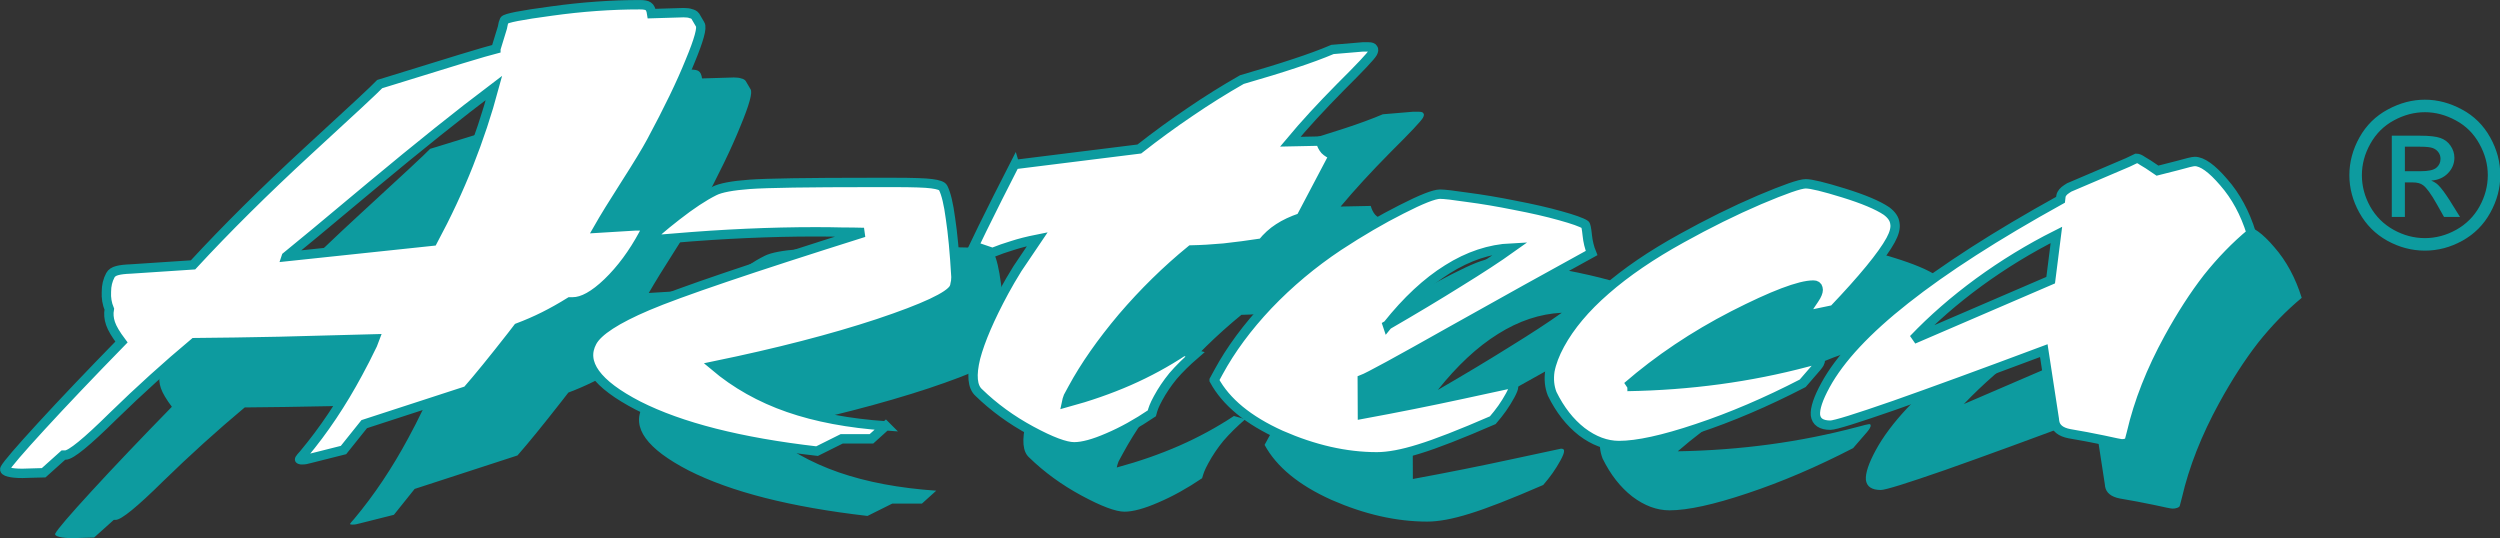
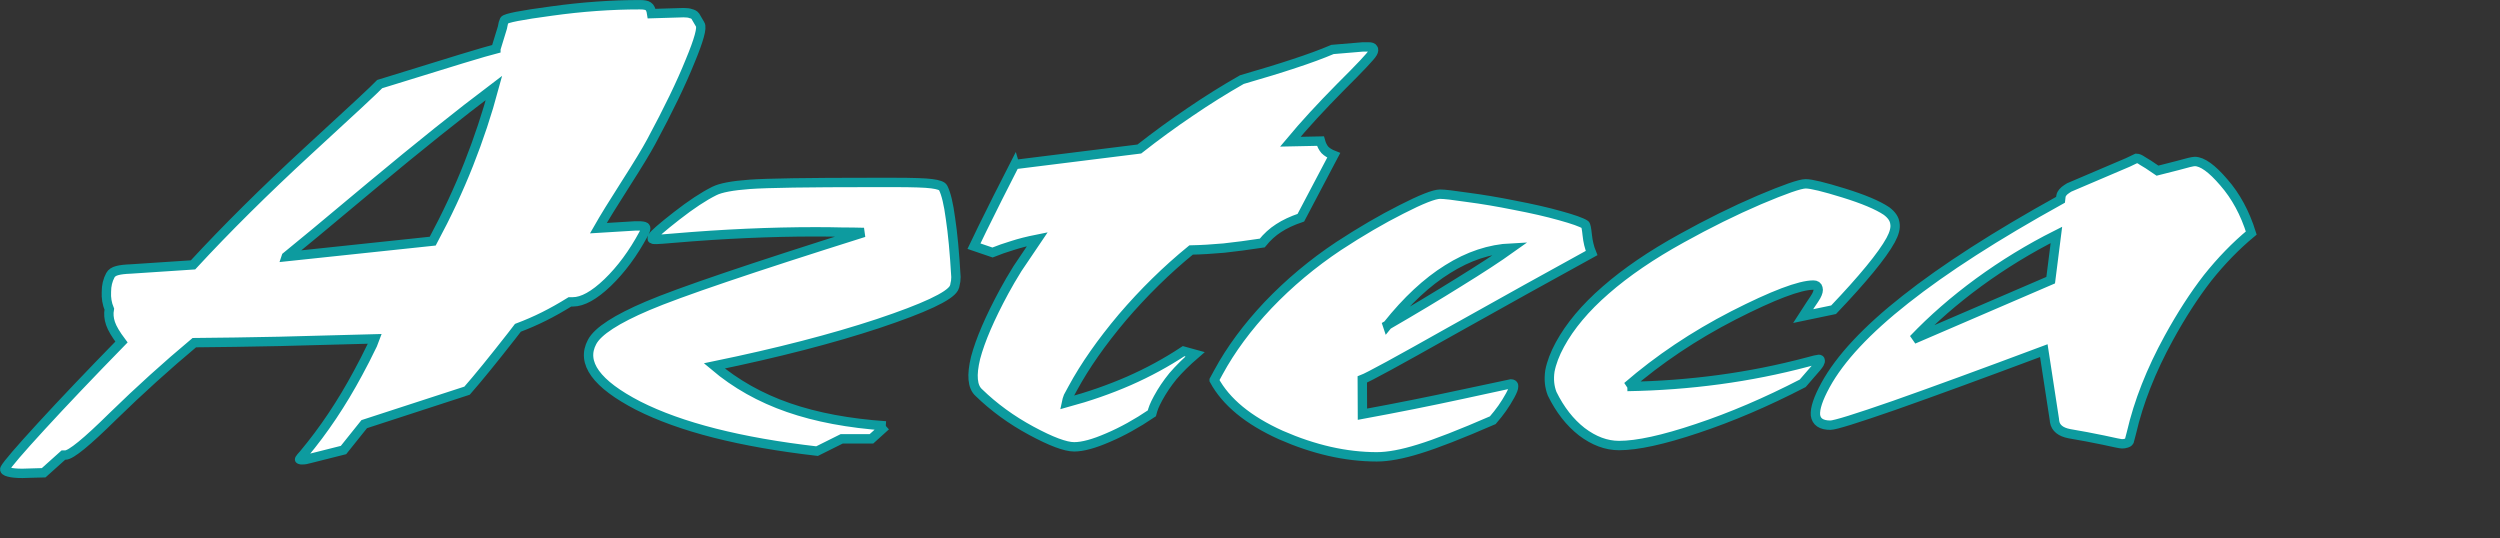
<svg xmlns="http://www.w3.org/2000/svg" width="594.76" height="128" version="1.1" viewBox="0 0 594.76 128">
  <rect x="0" y="0" width="594.76" height="128" fill="#333333" stroke="none" />
  <g transform="translate(-13.229 -128.85)">
    <g transform="matrix(3.25 0 0 3.25 -92.001 2.027)">
-       <path class="fromclone" d="m82.903 44.113c-2.1 0-4.259 0.155-6.477 0.465-2.21 0.294-3.356 0.518-3.439 0.673-0.008 0.015-0.034 0.085-0.076 0.209-0.019 0.124-0.042 0.232-0.068 0.325l-0.477 1.556c-0.744 0.186-3.35 0.976-7.817 2.368l-0.684 0.208c-0.334 0.356-2.095 1.996-5.282 4.918-3.153 2.905-5.949 5.678-8.387 8.318l-4.556 0.301c-0.437 0.015-0.767 0.054-0.991 0.116-0.247 0.062-0.416 0.178-0.507 0.348-0.19 0.355-0.285 0.756-0.286 1.203-0.025 0.447 0.045 0.872 0.212 1.273-0.063 0.339-0.034 0.687 0.086 1.041 0.12 0.355 0.388 0.809 0.805 1.365-2.318 2.374-4.276 4.432-5.874 6.173-1.597 1.74-2.482 2.772-2.655 3.096-0.058 0.108 0.04 0.192 0.293 0.254 0.229 0.061 0.557 0.092 0.986 0.092 0.167 0 0.42-0.007 0.761-0.023 0.365-0.015 0.631-0.023 0.798-0.023l1.442-1.293h0.142c0.404 0 1.566-0.948 3.484-2.842 1.943-1.895 3.929-3.691 5.956-5.387 1.937-0.015 4.012-0.047 6.228-0.093 2.247-0.062 4.578-0.123 6.992-0.185-0.093 0.262-0.227 0.556-0.4 0.879-0.15 0.324-0.428 0.863-0.834 1.619-1.191 2.219-2.516 4.199-3.974 5.939-0.171 0.185-0.272 0.308-0.305 0.37-0.008 0.015-9.8e-4 0.023 0.023 0.023 0.016 0.015 0.072 0.024 0.167 0.024 0.095 0 0.182-0.008 0.262-0.024 0.08-0.015 0.175-0.038 0.287-0.069l2.476-0.624 1.517-1.894 7.528-2.45c0.798-0.909 1.884-2.243 3.258-4.001 0.221-0.278 0.376-0.478 0.466-0.602 0.657-0.247 1.294-0.524 1.913-0.833 0.618-0.309 1.25-0.663 1.894-1.064h0.214c0.714 0 1.563-0.47 2.546-1.412 0.991-0.957 1.869-2.146 2.634-3.566 0.133-0.247 0.181-0.402 0.142-0.463-0.015-0.062-0.137-0.101-0.367-0.116h-0.429l-2.66 0.163c0.423-0.741 1.084-1.815 1.983-3.221 0.899-1.406 1.528-2.442 1.885-3.107 1.256-2.335 2.201-4.292 2.835-5.87 0.658-1.579 0.907-2.484 0.746-2.717l-0.355-0.604c-0.069-0.093-0.179-0.155-0.33-0.186-0.118-0.046-0.296-0.07-0.535-0.07l-2.328 0.07c-0.041-0.279-0.125-0.457-0.25-0.534-0.102-0.077-0.307-0.116-0.617-0.116zm126.98 2.207c-0.927 0-1.833 0.24-2.717 0.718-0.883 0.473-1.574 1.154-2.072 2.043-0.493 0.883-0.739 1.806-0.739 2.767 0 0.952 0.244 1.867 0.732 2.746 0.488 0.879 1.169 1.562 2.043 2.05 0.879 0.483 1.796 0.725 2.753 0.725 0.957 0 1.871-0.242 2.745-0.725 0.879-0.488 1.559-1.171 2.043-2.05 0.488-0.879 0.732-1.794 0.732-2.746 0-0.962-0.246-1.883-0.739-2.767-0.493-0.888-1.181-1.569-2.065-2.043-0.883-0.478-1.788-0.718-2.716-0.718zm-74.068 0.882-2.212 0.186c-0.805 0.341-1.729 0.681-2.772 1.022-1.019 0.34-2.306 0.735-3.861 1.184-1.276 0.727-2.537 1.516-3.785 2.367-1.239 0.835-2.48 1.74-3.722 2.714l-9.124 1.136c-0.871 1.7-1.663 3.276-2.376 4.728-0.235 0.479-0.437 0.895-0.605 1.251l1.357 0.463c0.457-0.185 0.943-0.355 1.455-0.51 0.521-0.17 1.128-0.324 1.822-0.463-0.57 0.834-1.053 1.552-1.45 2.154-0.373 0.602-0.698 1.157-0.973 1.667-1.051 1.944-1.748 3.564-2.091 4.859-0.311 1.28-0.235 2.127 0.23 2.544 1.106 1.079 2.387 2.01 3.841 2.796 1.454 0.785 2.502 1.178 3.144 1.178 0.619 0 1.442-0.223 2.469-0.67 1.051-0.447 2.122-1.04 3.213-1.779 0.044-0.169 0.097-0.331 0.157-0.485 0.06-0.154 0.161-0.363 0.303-0.624 0.301-0.555 0.664-1.094 1.091-1.618 0.451-0.524 0.99-1.056 1.615-1.596l-0.839-0.231c-1.261 0.833-2.593 1.557-3.999 2.174-1.405 0.616-2.931 1.148-4.577 1.595 0.028-0.139 0.071-0.285 0.131-0.439l0.326-0.602c0.893-1.649 2.106-3.384 3.639-5.204 1.558-1.821 3.234-3.464 5.029-4.931 0.747-0.015 1.546-0.062 2.398-0.139 0.86-0.093 1.797-0.216 2.809-0.37 0.362-0.448 0.761-0.811 1.198-1.089 0.445-0.293 0.988-0.548 1.63-0.764l2.405-4.566c-0.275-0.108-0.49-0.239-0.644-0.394-0.146-0.17-0.256-0.387-0.328-0.65l-2.206 0.046c1.02-1.222 2.241-2.551 3.665-3.99 1.448-1.439 2.235-2.275 2.361-2.507 0.084-0.155 0.095-0.263 0.033-0.325-0.029-0.077-0.14-0.116-0.33-0.116zm74.068 0.034c0.771 0 1.525 0.2 2.262 0.6 0.737 0.395 1.31 0.964 1.72 1.706 0.415 0.737 0.623 1.506 0.623 2.306 0 0.796-0.203 1.56-0.608 2.292-0.405 0.727-0.974 1.295-1.706 1.705-0.732 0.405-1.496 0.608-2.291 0.608-0.796 0-1.56-0.203-2.292-0.608-0.732-0.41-1.303-0.978-1.713-1.705-0.405-0.732-0.607-1.496-0.607-2.292 0-0.8 0.207-1.569 0.622-2.306 0.415-0.742 0.988-1.311 1.72-1.706 0.737-0.4 1.494-0.6 2.27-0.6zm-2.423 1.72v5.945h0.959v-2.526h0.564c0.337 0 0.593 0.069 0.768 0.205 0.254 0.185 0.588 0.646 1.003 1.383l0.528 0.938h1.171l-0.725-1.164c-0.347-0.552-0.639-0.945-0.879-1.179-0.127-0.122-0.295-0.227-0.505-0.315 0.512-0.039 0.923-0.22 1.23-0.542 0.312-0.322 0.469-0.701 0.469-1.135 0-0.307-0.093-0.597-0.278-0.871-0.185-0.273-0.435-0.464-0.747-0.572-0.312-0.112-0.817-0.168-1.515-0.168zm0.959 0.805h1.091c0.469 0 0.788 0.035 0.959 0.103 0.176 0.068 0.313 0.173 0.411 0.315 0.098 0.137 0.146 0.293 0.146 0.469 0 0.273-0.103 0.492-0.308 0.658-0.2 0.166-0.579 0.249-1.135 0.249h-1.164zm-136.19 0.435c-0.504 1.872-1.123 3.736-1.856 5.59-0.733 1.854-1.609 3.731-2.629 5.631l-10.722 1.135c0.752-0.602 2.834-2.332 6.249-5.189 3.449-2.875 6.435-5.264 8.958-7.167zm120.23 5.158-0.63 0.301-4.29 1.832c-0.105 0.062-0.219 0.139-0.341 0.232-0.09 0.077-0.161 0.162-0.212 0.255-0.025 0.046-0.043 0.1-0.053 0.162-0.011 0.062-0.022 0.147-0.032 0.255-4.716 2.61-8.499 5.042-11.35 7.295-2.841 2.237-4.792 4.326-5.853 6.269-0.53 0.971-0.775 1.703-0.735 2.196 0.064 0.493 0.429 0.739 1.095 0.739 0.333-1.5e-5 1.895-0.485 4.687-1.456 2.8-0.986 6.445-2.319 10.936-3.999l0.774 5.04c8e-3 0.031 0.012 0.084 0.019 0.161 0.08 0.462 0.443 0.755 1.089 0.879 0.828 0.139 1.647 0.292 2.459 0.462 0.827 0.185 1.288 0.277 1.383 0.277 0.119 0 0.223-0.015 0.311-0.046 0.112-0.031 0.185-0.078 0.219-0.139 0.027-0.092 0.081-0.3 0.164-0.624 0.52-2.249 1.43-4.561 2.732-6.936 0.922-1.681 1.869-3.147 2.84-4.397 0.995-1.25 2.06-2.346 3.196-3.288-0.458-1.467-1.127-2.703-2.006-3.708-0.871-1.02-1.58-1.53-2.128-1.53-0.143 1.1e-5 -0.567 0.1-1.273 0.301-0.585 0.155-1.07 0.279-1.454 0.371-0.536-0.371-0.905-0.611-1.108-0.719-0.171-0.124-0.316-0.186-0.435-0.186zm-92.607 1.767c-4.647 0-7.616 0.046-8.905 0.139-1.265 0.093-2.128 0.255-2.586 0.487-0.78 0.386-1.704 0.996-2.772 1.83-1.069 0.834-1.653 1.344-1.752 1.529-0.026 0.093-0.031 0.147-0.016 0.163 0.016 0.016 0.119 0.023 0.309 0.023 0.119 0 0.541-0.031 1.265-0.093 3.621-0.309 7.075-0.463 10.363-0.463 0.762 0 1.413 0.008 1.953 0.024 0.548 0 1.08 0.007 1.596 0.023-8.236 2.594-13.511 4.384-15.829 5.372-2.285 0.972-3.64 1.851-4.063 2.637-0.822 1.526 0.304 3.084 3.376 4.671 3.103 1.571 7.466 2.68 13.089 3.327l1.807-0.901h2.177l1.047-0.947c-2.708-0.185-5.084-0.632-7.129-1.34-2.045-0.709-3.853-1.726-5.423-3.052 4.634-0.956 8.632-1.989 11.994-3.1 3.37-1.126 5.219-1.99 5.544-2.592 0.05-0.093 0.08-0.193 0.09-0.301 0.035-0.108 0.055-0.278 0.061-0.51-0.104-1.791-0.238-3.219-0.401-4.284-0.139-1.066-0.319-1.815-0.538-2.248-0.068-0.139-0.347-0.239-0.838-0.301-0.467-0.062-1.38-0.093-2.739-0.093zm68.396 0.099c-0.405 0-1.538 0.394-3.397 1.182-1.835 0.788-3.726 1.722-5.673 2.803-2.213 1.22-4.07 2.486-5.57 3.797-1.492 1.296-2.607 2.623-3.346 3.98-0.378 0.694-0.623 1.341-0.736 1.943-0.089 0.601-0.034 1.156 0.165 1.664 0.576 1.171 1.297 2.095 2.165 2.773 0.892 0.678 1.802 1.017 2.73 1.017 1.332-1.5e-5 3.236-0.416 5.713-1.248 2.5-0.832 5.077-1.933 7.73-3.305 0.14-0.17 0.334-0.393 0.58-0.67 0.362-0.401 0.576-0.663 0.643-0.787 0.059-0.108 0.077-0.185 0.055-0.231 1e-3 -0.046-0.034-0.069-0.105-0.069-0.071 0-0.359 0.069-0.864 0.208-4.176 1.11-8.558 1.704-13.146 1.781 2.298-1.988 4.886-3.723 7.765-5.204 2.904-1.481 4.855-2.222 5.856-2.222 0.191 0 0.303 0.077 0.338 0.231 0.043 0.139-2e-3 0.332-0.137 0.579-0.051 0.093-0.193 0.309-0.426 0.648-0.201 0.324-0.372 0.594-0.514 0.81l2.217-0.463c1.059-1.111 1.944-2.099 2.654-2.963 0.71-0.864 1.218-1.574 1.521-2.13 0.27-0.494 0.374-0.903 0.313-1.228-0.037-0.324-0.242-0.626-0.614-0.904-0.645-0.433-1.692-0.873-3.139-1.321-1.448-0.448-2.374-0.672-2.78-0.672zm-26.767 0.758c-0.429 0-1.369 0.371-2.82 1.112-1.443 0.726-2.978 1.622-4.604 2.688-1.902 1.266-3.626 2.709-5.171 4.329-1.513 1.604-2.721 3.24-3.624 4.905l-0.314 0.577c0.868 1.603 2.497 2.943 4.886 4.021 2.421 1.063 4.761 1.594 7.021 1.594 0.833-1.6e-5 1.865-0.192 3.097-0.577 1.256-0.385 3.054-1.087 5.392-2.103 0.254-0.293 0.485-0.585 0.692-0.878 0.215-0.308 0.406-0.617 0.574-0.925 0.176-0.324 0.263-0.547 0.258-0.67 0.019-0.123-0.054-0.185-0.22-0.185-0.024 0-1.21 0.254-3.557 0.763-2.347 0.509-4.777 0.994-7.289 1.456l-0.011-2.542c0.449-0.17 2.613-1.349 6.493-3.538 3.906-2.191 7.336-4.096 10.291-5.717-0.163-0.401-0.269-0.842-0.318-1.321-0.049-0.479-0.101-0.734-0.156-0.764-0.265-0.17-0.874-0.386-1.827-0.648-0.929-0.263-2.042-0.518-3.337-0.765-1.224-0.247-2.37-0.44-3.438-0.579-1.036-0.154-1.709-0.232-2.019-0.232zm45.12 2.984-0.418 3.311-10.047 4.327c1.396-1.465 2.989-2.854 4.778-4.165 1.822-1.327 3.717-2.485 5.687-3.473zm-39.898 0.955c-0.973 0.695-2.248 1.528-3.825 2.5-1.552 0.972-3.301 2.022-5.247 3.148 1.425-1.79 2.893-3.155 4.405-4.097 1.521-0.957 3.076-1.474 4.666-1.551z" fill="#0d9b9f" />
-       <path class="fromclone" d="m53.333 57.809 10.722-1.135c1.02-1.899 1.896-3.776 2.63-5.631 0.734-1.855 1.352-3.718 1.856-5.59-2.523 1.903-5.51 4.292-8.959 7.166-3.415 2.858-5.498 4.587-6.249 5.189zm15.345-15.211 0.477-1.556c0.026-0.093 0.048-0.201 0.067-0.325 0.043-0.124 0.068-0.194 0.076-0.209 0.083-0.155 1.23-0.379 3.439-0.674 2.218-0.31 4.377-0.465 6.477-0.465 0.31 0 0.516 0.039 0.618 0.116 0.125 0.077 0.209 0.256 0.25 0.534l2.328-0.07c0.239 0 0.417 0.023 0.535 0.07 0.15 0.031 0.26 0.093 0.33 0.186l0.355 0.604c0.161 0.232-0.087 1.138-0.746 2.717-0.634 1.578-1.58 3.535-2.836 5.87-0.358 0.665-0.986 1.7-1.886 3.107-0.899 1.406-1.56 2.479-1.983 3.221l2.66-0.162h0.429c0.23 0.015 0.352 0.054 0.367 0.116 0.038 0.062-0.009 0.216-0.142 0.463-0.764 1.421-1.642 2.609-2.634 3.566-0.983 0.941-1.831 1.412-2.546 1.412h-0.214c-0.644 0.401-1.276 0.756-1.894 1.065-0.618 0.309-1.256 0.586-1.912 0.833-0.09 0.123-0.246 0.324-0.466 0.602-1.374 1.758-2.46 3.091-3.258 4.001l-7.528 2.45-1.517 1.895-2.476 0.624c-0.112 0.031-0.207 0.054-0.287 0.069-0.08 0.015-0.167 0.023-0.262 0.023-0.095 0-0.15-0.007-0.166-0.023-0.024 0-0.032-0.007-0.023-0.023 0.033-0.062 0.135-0.185 0.305-0.37 1.458-1.74 2.782-3.72 3.974-5.939 0.406-0.755 0.683-1.295 0.833-1.619 0.174-0.324 0.307-0.617 0.4-0.879-2.414 0.062-4.745 0.123-6.992 0.185-2.215 0.046-4.291 0.077-6.228 0.093-2.027 1.696-4.013 3.492-5.956 5.387-1.919 1.895-3.08 2.842-3.484 2.842h-0.143l-1.442 1.293c-0.167 0-0.432 0.007-0.797 0.023-0.341 0.015-0.595 0.023-0.762 0.023-0.428 0-0.757-0.031-0.985-0.092-0.253-0.062-0.35-0.146-0.292-0.254 0.173-0.323 1.058-1.355 2.655-3.095 1.598-1.741 3.556-3.799 5.874-6.173-0.417-0.555-0.686-1.01-0.805-1.365-0.12-0.355-0.148-0.702-0.086-1.041-0.166-0.401-0.237-0.825-0.212-1.273 0.001-0.448 0.097-0.849 0.287-1.204 0.091-0.17 0.26-0.286 0.507-0.347 0.224-0.062 0.554-0.1 0.991-0.116l4.556-0.301c2.438-2.64 5.234-5.413 8.387-8.318 3.187-2.922 4.948-4.562 5.282-4.918l0.684-0.209c4.467-1.393 7.073-2.182 7.817-2.368zm28.54 27.6-1.047 0.947-2.177 2.1e-5 -1.807 0.901c-5.623-0.647-9.986-1.756-13.089-3.327-3.072-1.587-4.198-3.144-3.376-4.671 0.423-0.787 1.778-1.666 4.063-2.638 2.318-0.988 7.594-2.778 15.83-5.372-0.516-0.015-1.048-0.023-1.596-0.023-0.54-0.015-1.191-0.023-1.953-0.023-3.288 2.3e-5 -6.742 0.154-10.363 0.463-0.724 0.062-1.146 0.093-1.265 0.093-0.191 0-0.294-0.007-0.309-0.023-0.016-0.015-0.01-0.069 0.016-0.162 0.1-0.185 0.684-0.695 1.752-1.529 1.069-0.834 1.993-1.444 2.773-1.831 0.458-0.232 1.32-0.394 2.586-0.487 1.289-0.093 4.258-0.139 8.905-0.139h1.68c1.358 0 2.271 0.031 2.738 0.093 0.491 0.062 0.77 0.162 0.838 0.301 0.219 0.433 0.398 1.182 0.538 2.248 0.163 1.066 0.297 2.494 0.401 4.285-6e-3 0.232-0.026 0.401-0.061 0.509-0.011 0.108-0.041 0.208-0.091 0.301-0.325 0.602-2.173 1.466-5.544 2.592-3.361 1.111-7.359 2.144-11.993 3.1 1.57 1.326 3.378 2.343 5.423 3.052 2.045 0.709 4.421 1.155 7.129 1.34zm9.435-19.132 9.124-1.136c1.242-0.974 2.483-1.879 3.722-2.714 1.247-0.851 2.509-1.64 3.785-2.367 1.555-0.449 2.842-0.843 3.861-1.184 1.043-0.34 1.967-0.681 2.772-1.022l2.212-0.186h0.429c0.191 0 0.301 0.039 0.331 0.116 0.062 0.062 0.051 0.17-0.033 0.325-0.126 0.232-0.913 1.068-2.361 2.507-1.424 1.439-2.646 2.769-3.665 3.99l2.206-0.046c0.072 0.263 0.181 0.479 0.327 0.649 0.155 0.155 0.369 0.286 0.644 0.394l-2.405 4.566c-0.641 0.216-1.185 0.471-1.63 0.764-0.437 0.278-0.836 0.641-1.198 1.089-1.013 0.154-1.949 0.278-2.809 0.371-0.852 0.077-1.651 0.124-2.398 0.139-1.795 1.466-3.471 3.11-5.029 4.931-1.533 1.82-2.747 3.554-3.64 5.204l-0.325 0.601c-0.06 0.154-0.103 0.3-0.131 0.439 1.646-0.447 3.172-0.979 4.577-1.595 1.405-0.617 2.738-1.341 3.999-2.174l0.839 0.231c-0.626 0.54-1.164 1.071-1.615 1.596-0.427 0.524-0.791 1.063-1.091 1.618-0.142 0.262-0.243 0.47-0.303 0.624-0.06 0.154-0.112 0.316-0.156 0.485-1.091 0.739-2.162 1.333-3.213 1.779-1.027 0.447-1.85 0.67-2.469 0.67-0.642 1e-5 -1.691-0.393-3.145-1.178-1.454-0.786-2.735-1.718-3.841-2.796-0.465-0.416-0.542-1.264-0.231-2.543 0.343-1.295 1.041-2.915 2.092-4.859 0.275-0.509 0.6-1.065 0.973-1.667 0.397-0.602 0.881-1.32 1.45-2.154-0.695 0.139-1.302 0.293-1.823 0.463-0.512 0.154-0.997 0.324-1.455 0.509l-1.358-0.463c0.168-0.355 0.37-0.772 0.604-1.251 0.713-1.452 1.505-3.028 2.376-4.728zm27.286 11.756c1.945-1.126 3.694-2.175 5.247-3.147 1.577-0.972 2.852-1.806 3.825-2.501-1.59 0.077-3.146 0.594-4.667 1.552-1.512 0.941-2.98 2.307-4.405 4.097zm-12.683 4.024 0.314-0.578c0.903-1.665 2.111-3.3 3.624-4.904 1.546-1.62 3.27-3.063 5.171-4.329 1.627-1.065 3.161-1.961 4.604-2.687 1.451-0.742 2.391-1.112 2.82-1.112 0.31 0 0.983 0.077 2.019 0.232 1.068 0.139 2.214 0.332 3.438 0.579 1.295 0.247 2.408 0.502 3.337 0.765 0.953 0.263 1.562 0.479 1.827 0.649 0.055 0.031 0.107 0.286 0.156 0.764 0.049 0.479 0.155 0.919 0.318 1.32-2.954 1.621-6.385 3.527-10.291 5.717-3.881 2.19-6.045 3.369-6.494 3.538l0.011 2.543c2.512-0.462 4.941-0.948 7.289-1.456 2.347-0.509 3.533-0.763 3.557-0.763 0.167 0 0.24 0.062 0.221 0.185 5e-3 0.123-0.082 0.347-0.258 0.67-0.168 0.308-0.359 0.616-0.575 0.925-0.207 0.293-0.438 0.585-0.692 0.878-2.338 1.017-4.135 1.718-5.391 2.103-1.232 0.385-2.265 0.577-3.098 0.577-2.26 2.3e-5 -4.6-0.531-7.021-1.594-2.389-1.078-4.018-2.419-4.886-4.021zm30.244 0.469c4.588-0.077 8.97-0.671 13.146-1.78 0.504-0.139 0.792-0.208 0.863-0.208 0.071 0 0.106 0.023 0.105 0.069 0.022 0.046 5e-3 0.123-0.055 0.231-0.067 0.123-0.282 0.385-0.644 0.786-0.247 0.277-0.44 0.501-0.58 0.67-2.653 1.372-5.229 2.473-7.73 3.305-2.476 0.832-4.38 1.248-5.713 1.248-0.928 1.1e-5 -1.838-0.339-2.729-1.016-0.868-0.678-1.59-1.602-2.166-2.773-0.199-0.509-0.254-1.063-0.165-1.665 0.113-0.601 0.359-1.249 0.736-1.943 0.739-1.357 1.854-2.684 3.346-3.98 1.5-1.312 3.357-2.578 5.57-3.797 1.947-1.081 3.838-2.015 5.674-2.803 1.859-0.788 2.992-1.182 3.397-1.182 0.405 0 1.331 0.224 2.779 0.672 1.447 0.448 2.494 0.888 3.139 1.321 0.372 0.278 0.577 0.579 0.614 0.904 0.061 0.324-0.043 0.734-0.313 1.228-0.304 0.556-0.811 1.266-1.521 2.13-0.71 0.864-1.595 1.852-2.654 2.963l-2.217 0.463c0.142-0.216 0.313-0.486 0.514-0.81 0.233-0.339 0.375-0.555 0.425-0.648 0.135-0.247 0.181-0.44 0.137-0.579-0.035-0.154-0.147-0.231-0.338-0.231-1 1.1e-5 -2.952 0.741-5.856 2.222-2.879 1.481-5.467 3.215-7.765 5.204zm31.409-11.096c-1.97 0.988-3.866 2.146-5.688 3.473-1.789 1.312-3.381 2.7-4.778 4.165l10.047-4.327zm-0.922 8.471c-4.49 1.681-8.136 3.014-10.936 4-2.791 0.971-4.353 1.456-4.686 1.456-0.666 0-1.031-0.246-1.095-0.739-0.04-0.493 0.205-1.225 0.736-2.196 1.061-1.942 3.012-4.032 5.853-6.269 2.851-2.253 6.634-4.685 11.35-7.295 0.011-0.108 0.022-0.193 0.032-0.255 9e-3 -0.062 0.028-0.116 0.053-0.162 0.051-0.093 0.121-0.178 0.211-0.255 0.122-0.093 0.236-0.17 0.341-0.232l4.291-1.831 0.63-0.301c0.119 0 0.264 0.062 0.435 0.185 0.203 0.108 0.572 0.348 1.108 0.719 0.384-0.093 0.869-0.216 1.454-0.371 0.706-0.201 1.13-0.301 1.273-0.301 0.548 0 1.258 0.51 2.129 1.53 0.879 1.004 1.548 2.24 2.006 3.707-1.136 0.942-2.201 2.038-3.197 3.288-0.971 1.25-1.918 2.716-2.84 4.397-1.302 2.374-2.212 4.686-2.732 6.936-0.082 0.323-0.137 0.531-0.164 0.624-0.034 0.062-0.107 0.108-0.219 0.139-0.088 0.031-0.192 0.046-0.311 0.046-0.095 0-0.556-0.092-1.383-0.277-0.811-0.169-1.631-0.323-2.459-0.462-0.646-0.123-1.009-0.416-1.089-0.878-6e-3 -0.077-0.011-0.131-0.018-0.162z" fill="#fff" stroke="#0d9b9f" stroke-width=".686" />
+       <path class="fromclone" d="m53.333 57.809 10.722-1.135c1.02-1.899 1.896-3.776 2.63-5.631 0.734-1.855 1.352-3.718 1.856-5.59-2.523 1.903-5.51 4.292-8.959 7.166-3.415 2.858-5.498 4.587-6.249 5.189zm15.345-15.211 0.477-1.556c0.026-0.093 0.048-0.201 0.067-0.325 0.043-0.124 0.068-0.194 0.076-0.209 0.083-0.155 1.23-0.379 3.439-0.674 2.218-0.31 4.377-0.465 6.477-0.465 0.31 0 0.516 0.039 0.618 0.116 0.125 0.077 0.209 0.256 0.25 0.534l2.328-0.07c0.239 0 0.417 0.023 0.535 0.07 0.15 0.031 0.26 0.093 0.33 0.186l0.355 0.604c0.161 0.232-0.087 1.138-0.746 2.717-0.634 1.578-1.58 3.535-2.836 5.87-0.358 0.665-0.986 1.7-1.886 3.107-0.899 1.406-1.56 2.479-1.983 3.221l2.66-0.162h0.429c0.23 0.015 0.352 0.054 0.367 0.116 0.038 0.062-0.009 0.216-0.142 0.463-0.764 1.421-1.642 2.609-2.634 3.566-0.983 0.941-1.831 1.412-2.546 1.412h-0.214c-0.644 0.401-1.276 0.756-1.894 1.065-0.618 0.309-1.256 0.586-1.912 0.833-0.09 0.123-0.246 0.324-0.466 0.602-1.374 1.758-2.46 3.091-3.258 4.001l-7.528 2.45-1.517 1.895-2.476 0.624c-0.112 0.031-0.207 0.054-0.287 0.069-0.08 0.015-0.167 0.023-0.262 0.023-0.095 0-0.15-0.007-0.166-0.023-0.024 0-0.032-0.007-0.023-0.023 0.033-0.062 0.135-0.185 0.305-0.37 1.458-1.74 2.782-3.72 3.974-5.939 0.406-0.755 0.683-1.295 0.833-1.619 0.174-0.324 0.307-0.617 0.4-0.879-2.414 0.062-4.745 0.123-6.992 0.185-2.215 0.046-4.291 0.077-6.228 0.093-2.027 1.696-4.013 3.492-5.956 5.387-1.919 1.895-3.08 2.842-3.484 2.842h-0.143l-1.442 1.293c-0.167 0-0.432 0.007-0.797 0.023-0.341 0.015-0.595 0.023-0.762 0.023-0.428 0-0.757-0.031-0.985-0.092-0.253-0.062-0.35-0.146-0.292-0.254 0.173-0.323 1.058-1.355 2.655-3.095 1.598-1.741 3.556-3.799 5.874-6.173-0.417-0.555-0.686-1.01-0.805-1.365-0.12-0.355-0.148-0.702-0.086-1.041-0.166-0.401-0.237-0.825-0.212-1.273 0.001-0.448 0.097-0.849 0.287-1.204 0.091-0.17 0.26-0.286 0.507-0.347 0.224-0.062 0.554-0.1 0.991-0.116l4.556-0.301c2.438-2.64 5.234-5.413 8.387-8.318 3.187-2.922 4.948-4.562 5.282-4.918l0.684-0.209c4.467-1.393 7.073-2.182 7.817-2.368zm28.54 27.6-1.047 0.947-2.177 2.1e-5 -1.807 0.901c-5.623-0.647-9.986-1.756-13.089-3.327-3.072-1.587-4.198-3.144-3.376-4.671 0.423-0.787 1.778-1.666 4.063-2.638 2.318-0.988 7.594-2.778 15.83-5.372-0.516-0.015-1.048-0.023-1.596-0.023-0.54-0.015-1.191-0.023-1.953-0.023-3.288 2.3e-5 -6.742 0.154-10.363 0.463-0.724 0.062-1.146 0.093-1.265 0.093-0.191 0-0.294-0.007-0.309-0.023-0.016-0.015-0.01-0.069 0.016-0.162 0.1-0.185 0.684-0.695 1.752-1.529 1.069-0.834 1.993-1.444 2.773-1.831 0.458-0.232 1.32-0.394 2.586-0.487 1.289-0.093 4.258-0.139 8.905-0.139h1.68c1.358 0 2.271 0.031 2.738 0.093 0.491 0.062 0.77 0.162 0.838 0.301 0.219 0.433 0.398 1.182 0.538 2.248 0.163 1.066 0.297 2.494 0.401 4.285-6e-3 0.232-0.026 0.401-0.061 0.509-0.011 0.108-0.041 0.208-0.091 0.301-0.325 0.602-2.173 1.466-5.544 2.592-3.361 1.111-7.359 2.144-11.993 3.1 1.57 1.326 3.378 2.343 5.423 3.052 2.045 0.709 4.421 1.155 7.129 1.34m9.435-19.132 9.124-1.136c1.242-0.974 2.483-1.879 3.722-2.714 1.247-0.851 2.509-1.64 3.785-2.367 1.555-0.449 2.842-0.843 3.861-1.184 1.043-0.34 1.967-0.681 2.772-1.022l2.212-0.186h0.429c0.191 0 0.301 0.039 0.331 0.116 0.062 0.062 0.051 0.17-0.033 0.325-0.126 0.232-0.913 1.068-2.361 2.507-1.424 1.439-2.646 2.769-3.665 3.99l2.206-0.046c0.072 0.263 0.181 0.479 0.327 0.649 0.155 0.155 0.369 0.286 0.644 0.394l-2.405 4.566c-0.641 0.216-1.185 0.471-1.63 0.764-0.437 0.278-0.836 0.641-1.198 1.089-1.013 0.154-1.949 0.278-2.809 0.371-0.852 0.077-1.651 0.124-2.398 0.139-1.795 1.466-3.471 3.11-5.029 4.931-1.533 1.82-2.747 3.554-3.64 5.204l-0.325 0.601c-0.06 0.154-0.103 0.3-0.131 0.439 1.646-0.447 3.172-0.979 4.577-1.595 1.405-0.617 2.738-1.341 3.999-2.174l0.839 0.231c-0.626 0.54-1.164 1.071-1.615 1.596-0.427 0.524-0.791 1.063-1.091 1.618-0.142 0.262-0.243 0.47-0.303 0.624-0.06 0.154-0.112 0.316-0.156 0.485-1.091 0.739-2.162 1.333-3.213 1.779-1.027 0.447-1.85 0.67-2.469 0.67-0.642 1e-5 -1.691-0.393-3.145-1.178-1.454-0.786-2.735-1.718-3.841-2.796-0.465-0.416-0.542-1.264-0.231-2.543 0.343-1.295 1.041-2.915 2.092-4.859 0.275-0.509 0.6-1.065 0.973-1.667 0.397-0.602 0.881-1.32 1.45-2.154-0.695 0.139-1.302 0.293-1.823 0.463-0.512 0.154-0.997 0.324-1.455 0.509l-1.358-0.463c0.168-0.355 0.37-0.772 0.604-1.251 0.713-1.452 1.505-3.028 2.376-4.728zm27.286 11.756c1.945-1.126 3.694-2.175 5.247-3.147 1.577-0.972 2.852-1.806 3.825-2.501-1.59 0.077-3.146 0.594-4.667 1.552-1.512 0.941-2.98 2.307-4.405 4.097zm-12.683 4.024 0.314-0.578c0.903-1.665 2.111-3.3 3.624-4.904 1.546-1.62 3.27-3.063 5.171-4.329 1.627-1.065 3.161-1.961 4.604-2.687 1.451-0.742 2.391-1.112 2.82-1.112 0.31 0 0.983 0.077 2.019 0.232 1.068 0.139 2.214 0.332 3.438 0.579 1.295 0.247 2.408 0.502 3.337 0.765 0.953 0.263 1.562 0.479 1.827 0.649 0.055 0.031 0.107 0.286 0.156 0.764 0.049 0.479 0.155 0.919 0.318 1.32-2.954 1.621-6.385 3.527-10.291 5.717-3.881 2.19-6.045 3.369-6.494 3.538l0.011 2.543c2.512-0.462 4.941-0.948 7.289-1.456 2.347-0.509 3.533-0.763 3.557-0.763 0.167 0 0.24 0.062 0.221 0.185 5e-3 0.123-0.082 0.347-0.258 0.67-0.168 0.308-0.359 0.616-0.575 0.925-0.207 0.293-0.438 0.585-0.692 0.878-2.338 1.017-4.135 1.718-5.391 2.103-1.232 0.385-2.265 0.577-3.098 0.577-2.26 2.3e-5 -4.6-0.531-7.021-1.594-2.389-1.078-4.018-2.419-4.886-4.021zm30.244 0.469c4.588-0.077 8.97-0.671 13.146-1.78 0.504-0.139 0.792-0.208 0.863-0.208 0.071 0 0.106 0.023 0.105 0.069 0.022 0.046 5e-3 0.123-0.055 0.231-0.067 0.123-0.282 0.385-0.644 0.786-0.247 0.277-0.44 0.501-0.58 0.67-2.653 1.372-5.229 2.473-7.73 3.305-2.476 0.832-4.38 1.248-5.713 1.248-0.928 1.1e-5 -1.838-0.339-2.729-1.016-0.868-0.678-1.59-1.602-2.166-2.773-0.199-0.509-0.254-1.063-0.165-1.665 0.113-0.601 0.359-1.249 0.736-1.943 0.739-1.357 1.854-2.684 3.346-3.98 1.5-1.312 3.357-2.578 5.57-3.797 1.947-1.081 3.838-2.015 5.674-2.803 1.859-0.788 2.992-1.182 3.397-1.182 0.405 0 1.331 0.224 2.779 0.672 1.447 0.448 2.494 0.888 3.139 1.321 0.372 0.278 0.577 0.579 0.614 0.904 0.061 0.324-0.043 0.734-0.313 1.228-0.304 0.556-0.811 1.266-1.521 2.13-0.71 0.864-1.595 1.852-2.654 2.963l-2.217 0.463c0.142-0.216 0.313-0.486 0.514-0.81 0.233-0.339 0.375-0.555 0.425-0.648 0.135-0.247 0.181-0.44 0.137-0.579-0.035-0.154-0.147-0.231-0.338-0.231-1 1.1e-5 -2.952 0.741-5.856 2.222-2.879 1.481-5.467 3.215-7.765 5.204zm31.409-11.096c-1.97 0.988-3.866 2.146-5.688 3.473-1.789 1.312-3.381 2.7-4.778 4.165l10.047-4.327zm-0.922 8.471c-4.49 1.681-8.136 3.014-10.936 4-2.791 0.971-4.353 1.456-4.686 1.456-0.666 0-1.031-0.246-1.095-0.739-0.04-0.493 0.205-1.225 0.736-2.196 1.061-1.942 3.012-4.032 5.853-6.269 2.851-2.253 6.634-4.685 11.35-7.295 0.011-0.108 0.022-0.193 0.032-0.255 9e-3 -0.062 0.028-0.116 0.053-0.162 0.051-0.093 0.121-0.178 0.211-0.255 0.122-0.093 0.236-0.17 0.341-0.232l4.291-1.831 0.63-0.301c0.119 0 0.264 0.062 0.435 0.185 0.203 0.108 0.572 0.348 1.108 0.719 0.384-0.093 0.869-0.216 1.454-0.371 0.706-0.201 1.13-0.301 1.273-0.301 0.548 0 1.258 0.51 2.129 1.53 0.879 1.004 1.548 2.24 2.006 3.707-1.136 0.942-2.201 2.038-3.197 3.288-0.971 1.25-1.918 2.716-2.84 4.397-1.302 2.374-2.212 4.686-2.732 6.936-0.082 0.323-0.137 0.531-0.164 0.624-0.034 0.062-0.107 0.108-0.219 0.139-0.088 0.031-0.192 0.046-0.311 0.046-0.095 0-0.556-0.092-1.383-0.277-0.811-0.169-1.631-0.323-2.459-0.462-0.646-0.123-1.009-0.416-1.089-0.878-6e-3 -0.077-0.011-0.131-0.018-0.162z" fill="#fff" stroke="#0d9b9f" stroke-width=".686" />
    </g>
  </g>
</svg>